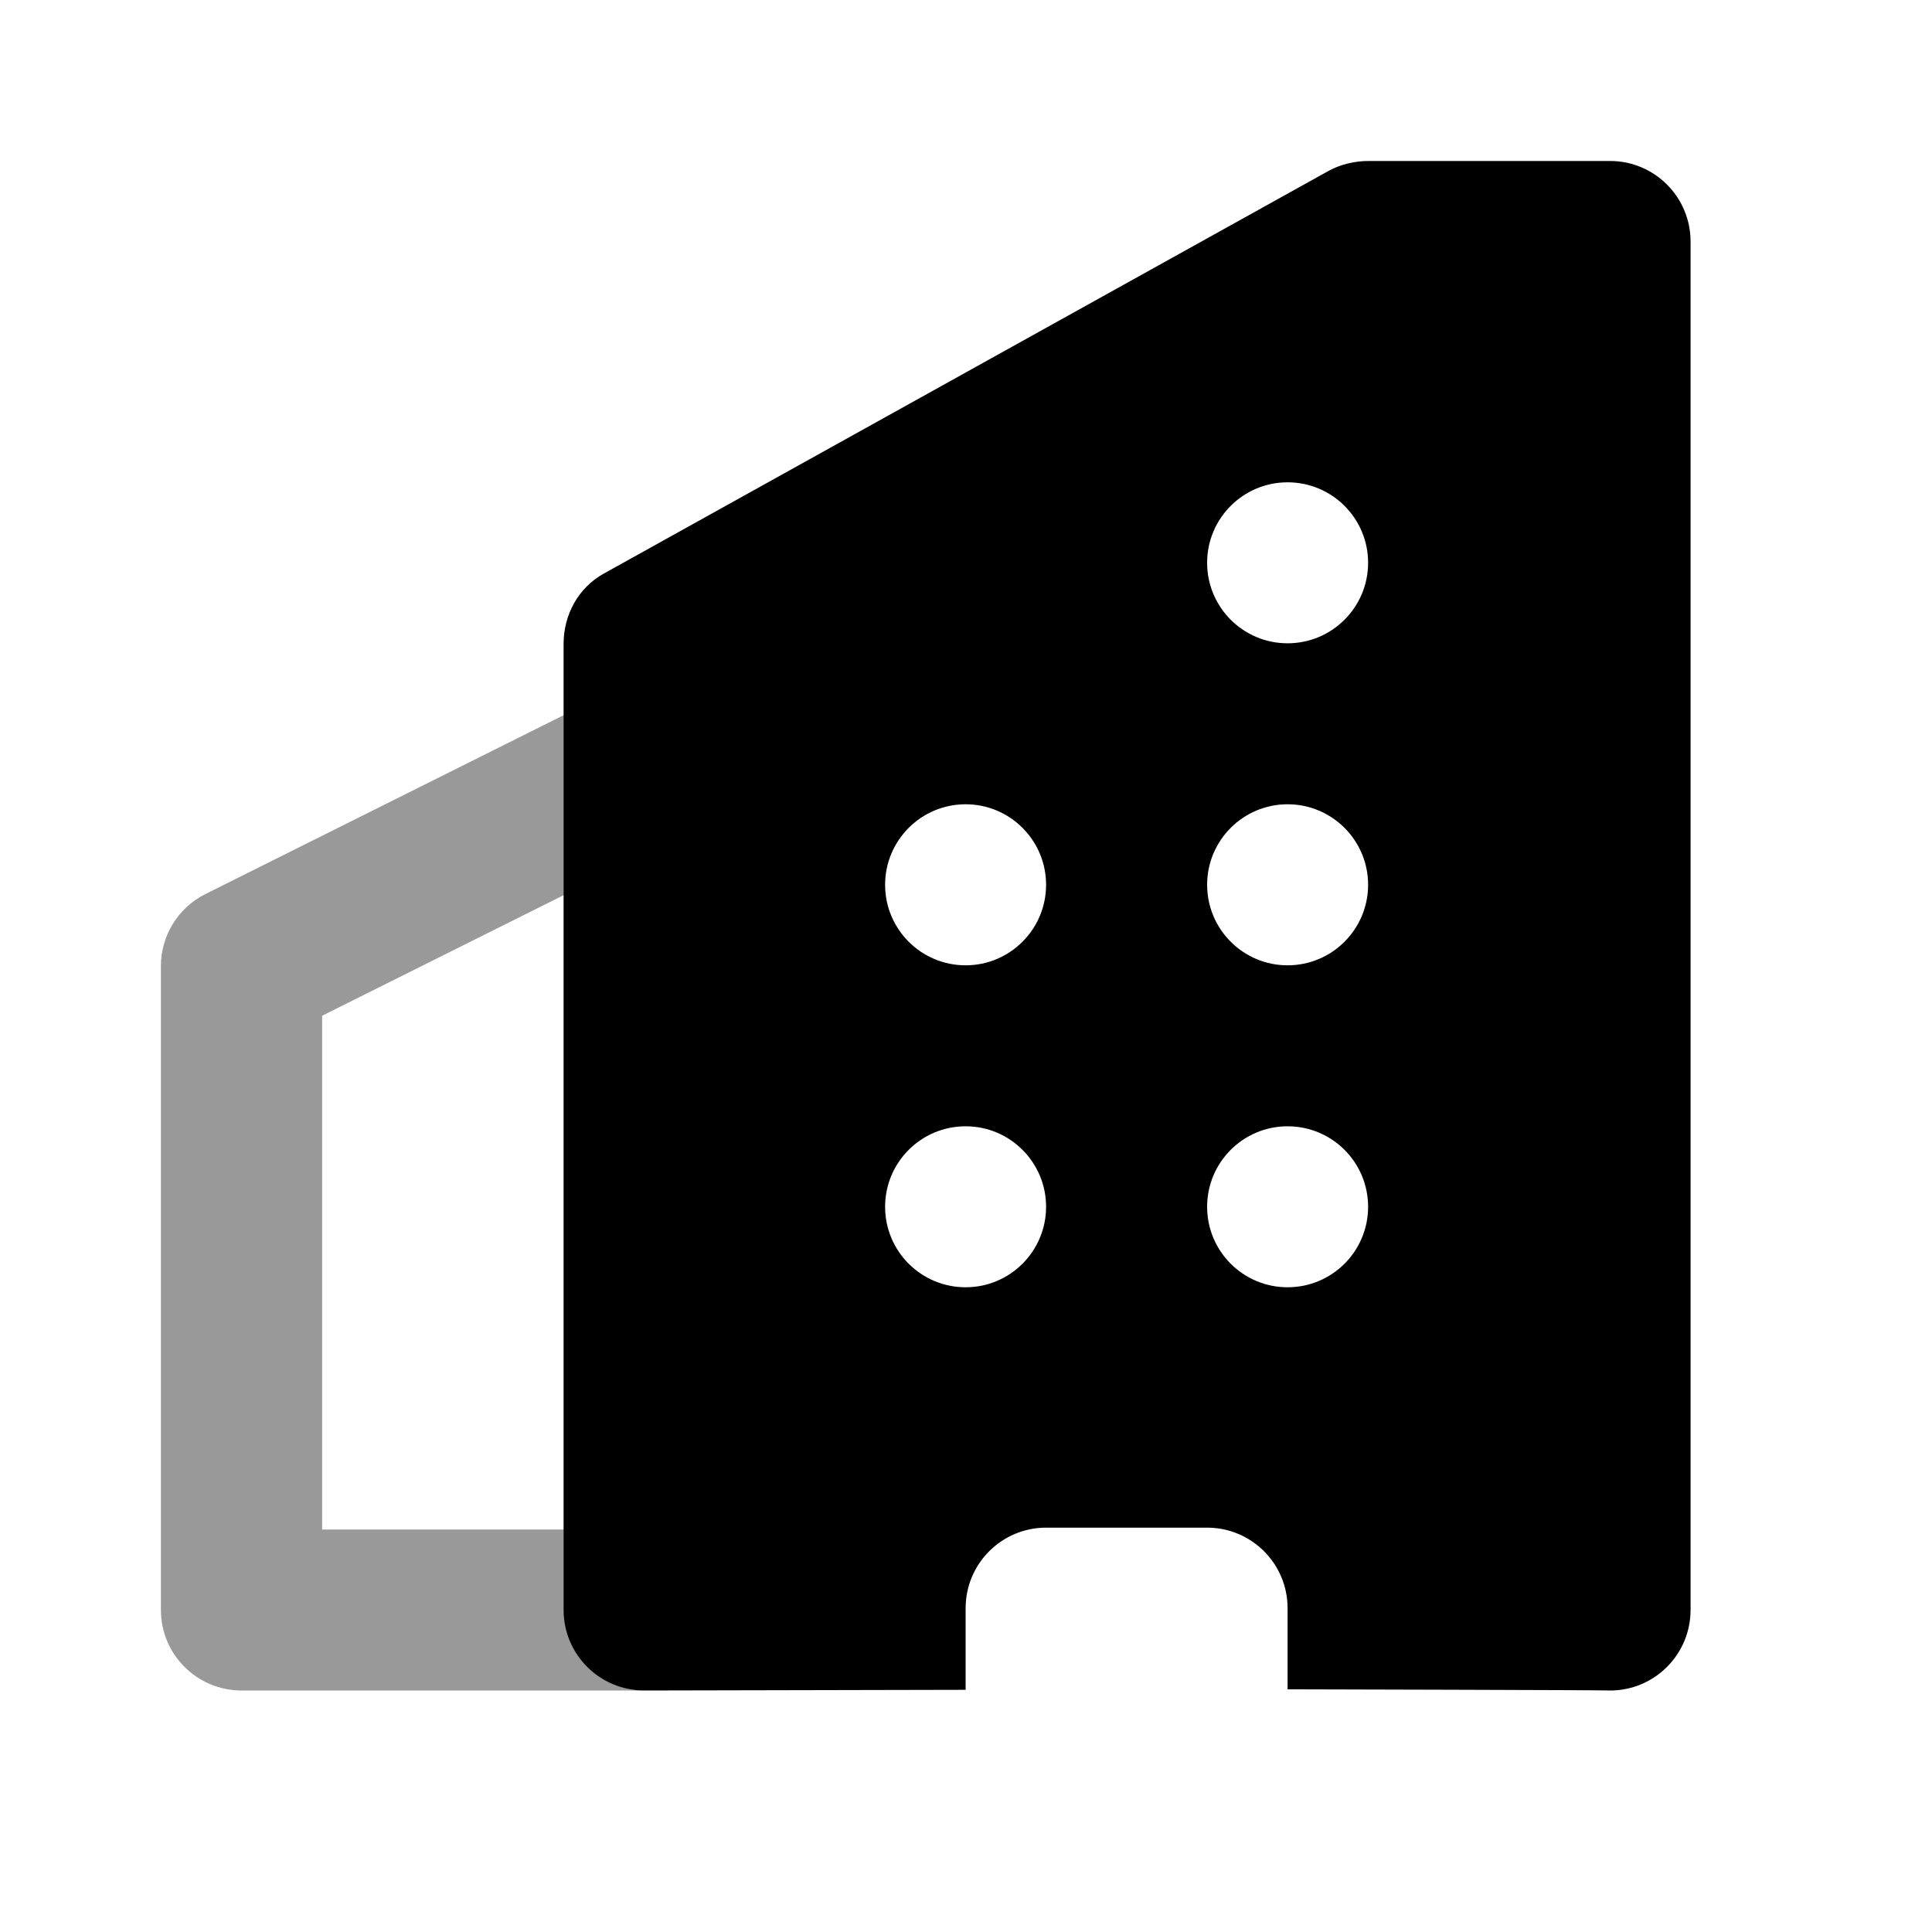
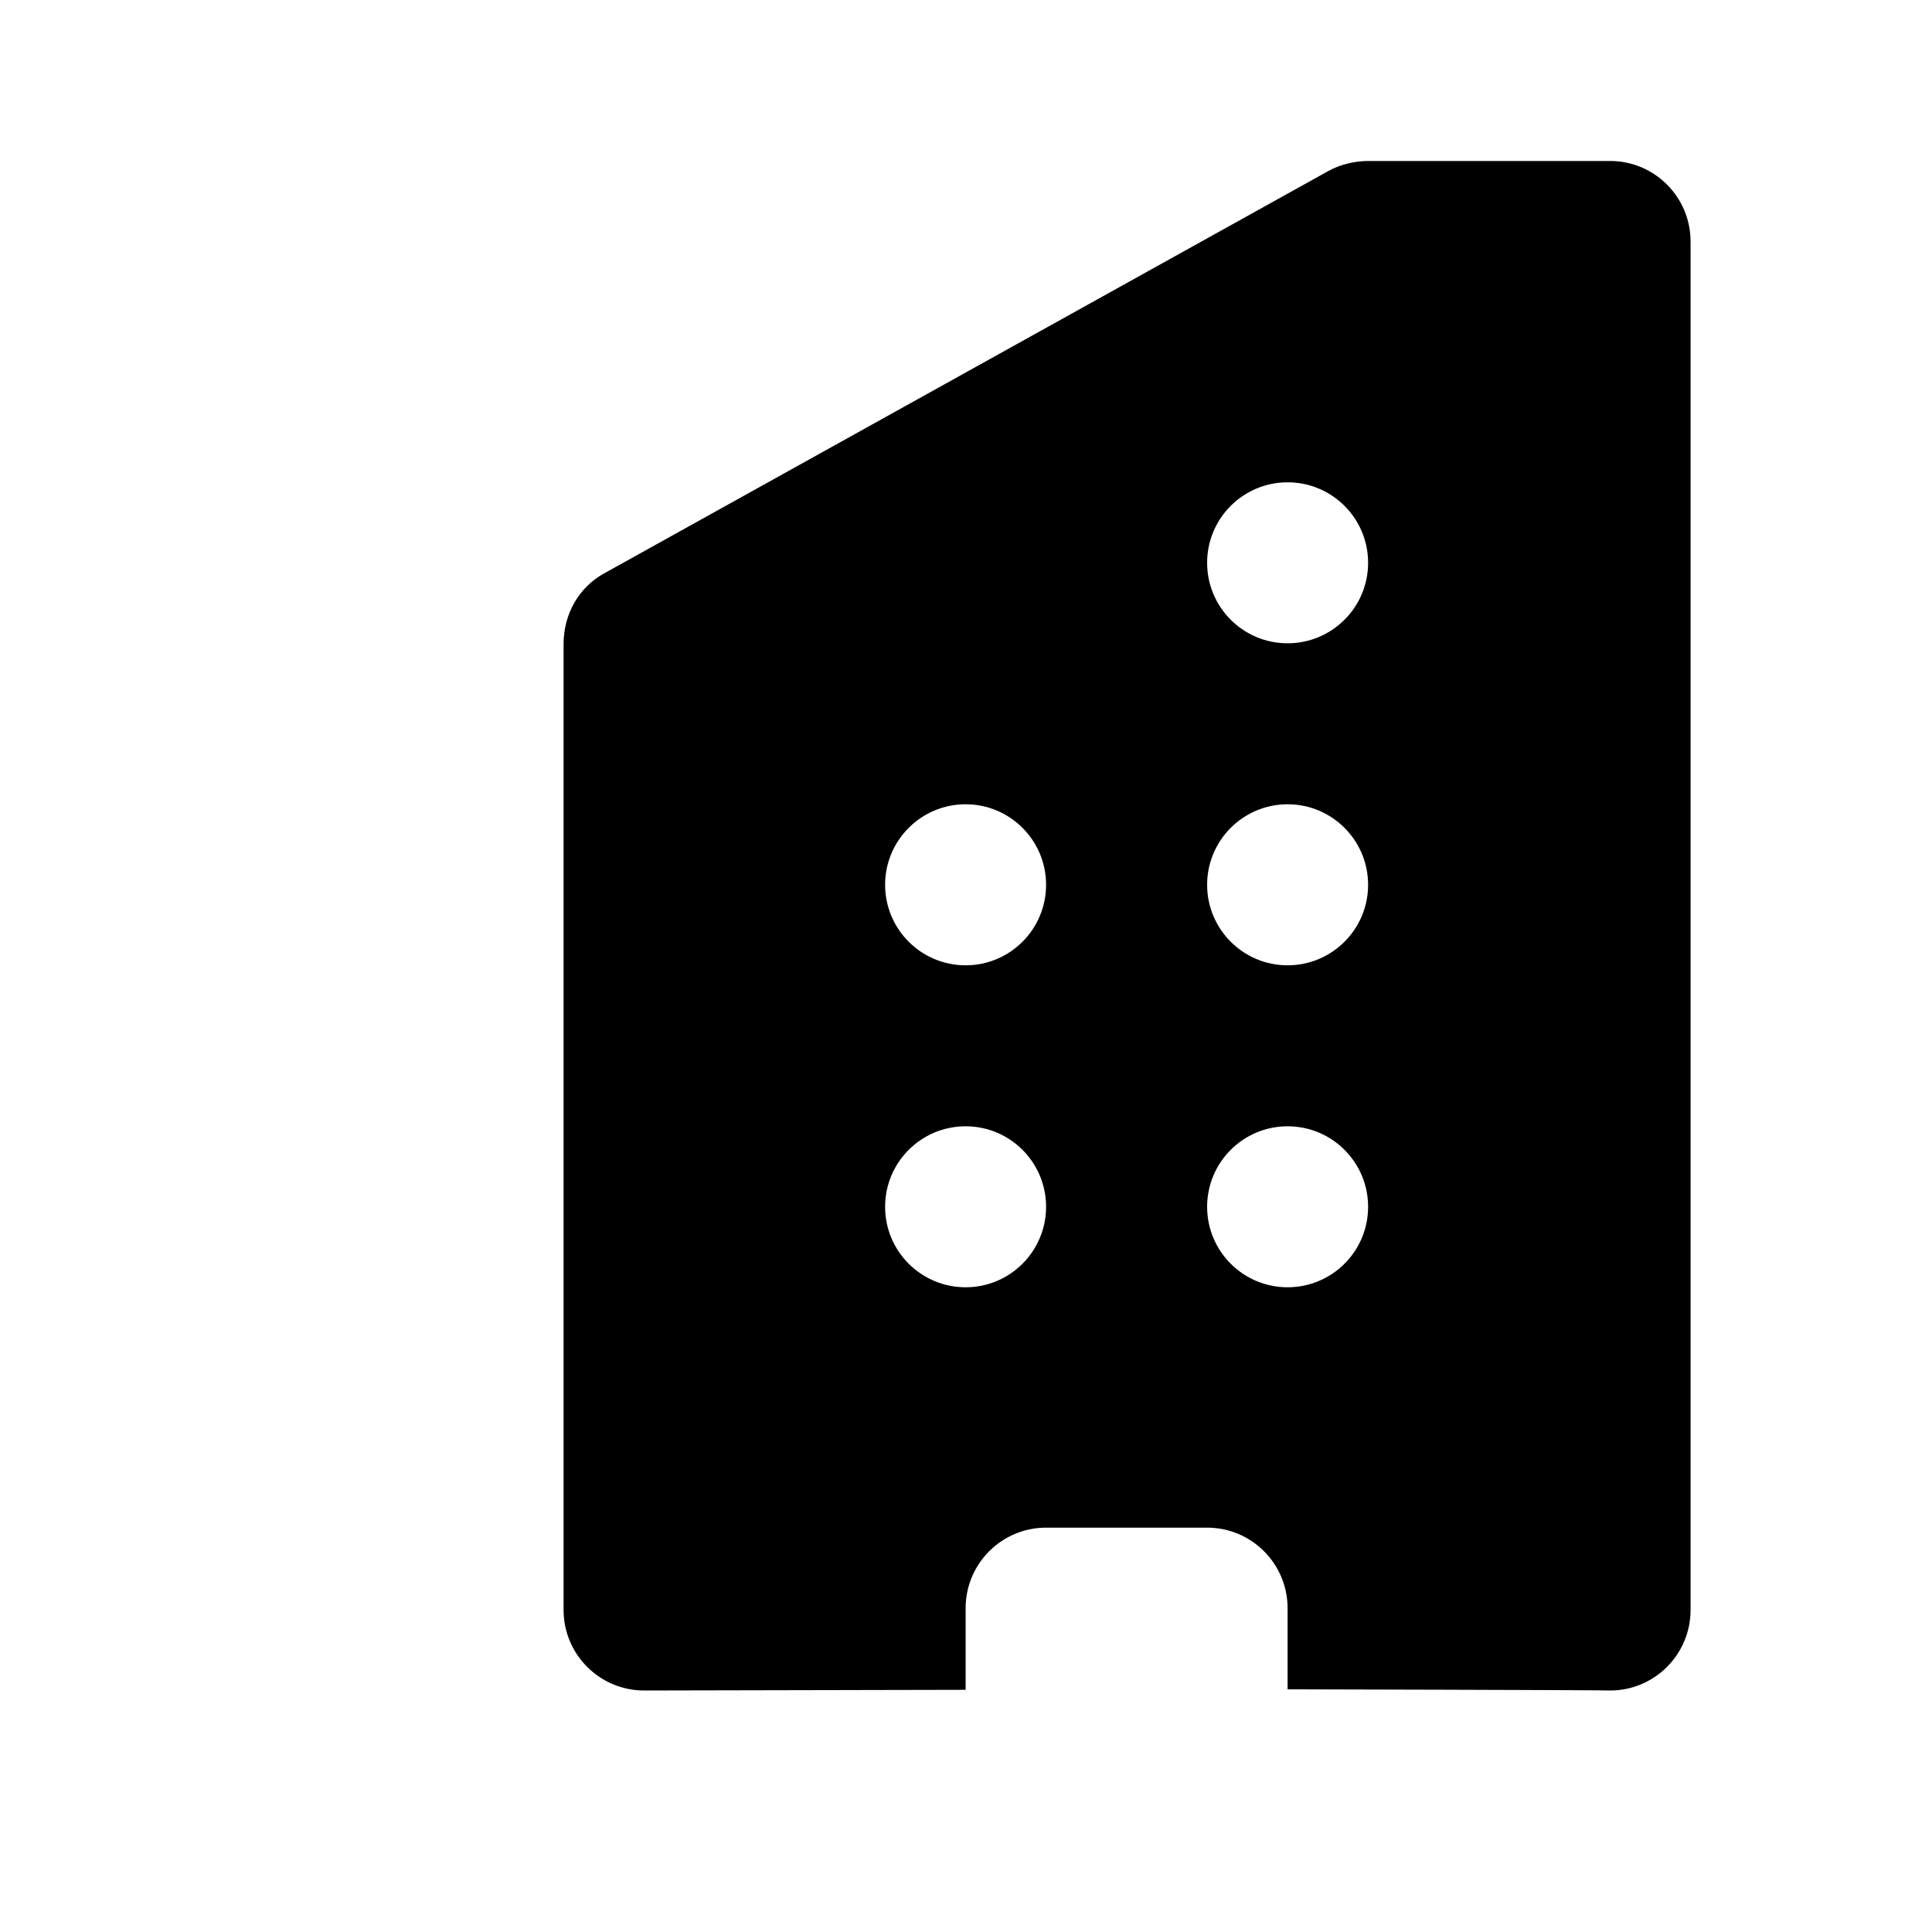
<svg xmlns="http://www.w3.org/2000/svg" width="31" height="31" viewBox="0 0 31 31" fill="none">
-   <path fill-rule="evenodd" clip-rule="evenodd" d="M9.049 14.361L5.169 16.298V24.542H9.049V25.834C9.049 26.543 9.623 27.119 10.332 27.125H3.876C3.161 27.125 2.582 26.547 2.582 25.833V15.5C2.582 15.011 2.859 14.564 3.297 14.345L9.049 11.473V14.361Z" fill="black" fill-opacity="0.4" />
  <path fill-rule="evenodd" clip-rule="evenodd" d="M21.314 2.744C21.506 2.637 21.74 2.583 21.96 2.583H25.835C26.548 2.583 27.126 3.162 27.126 3.875V25.833C27.126 26.546 26.548 27.125 25.835 27.125C25.832 27.118 20.66 27.106 20.66 27.106V25.804C20.66 25.091 20.082 24.512 19.369 24.512H16.785C16.072 24.512 15.494 25.091 15.494 25.804V27.114L10.335 27.125C9.622 27.125 9.043 26.546 9.043 25.833V10.333C9.043 9.864 9.279 9.43 9.689 9.203L21.314 2.744ZM15.494 20.655C16.207 20.655 16.785 20.077 16.785 19.364C16.785 18.65 16.207 18.072 15.494 18.072C14.78 18.072 14.202 18.65 14.202 19.364C14.202 20.077 14.78 20.655 15.494 20.655ZM21.952 19.364C21.952 20.077 21.374 20.655 20.66 20.655C19.947 20.655 19.369 20.077 19.369 19.364C19.369 18.65 19.947 18.072 20.66 18.072C21.374 18.072 21.952 18.65 21.952 19.364ZM20.66 15.489C21.374 15.489 21.952 14.91 21.952 14.197C21.952 13.484 21.374 12.905 20.66 12.905C19.947 12.905 19.369 13.484 19.369 14.197C19.369 14.91 19.947 15.489 20.66 15.489ZM16.785 14.197C16.785 14.91 16.207 15.489 15.494 15.489C14.78 15.489 14.202 14.91 14.202 14.197C14.202 13.484 14.78 12.905 15.494 12.905C16.207 12.905 16.785 13.484 16.785 14.197ZM20.66 10.322C21.374 10.322 21.952 9.744 21.952 9.03C21.952 8.317 21.374 7.739 20.66 7.739C19.947 7.739 19.369 8.317 19.369 9.03C19.369 9.744 19.947 10.322 20.66 10.322Z" fill="black" />
</svg>